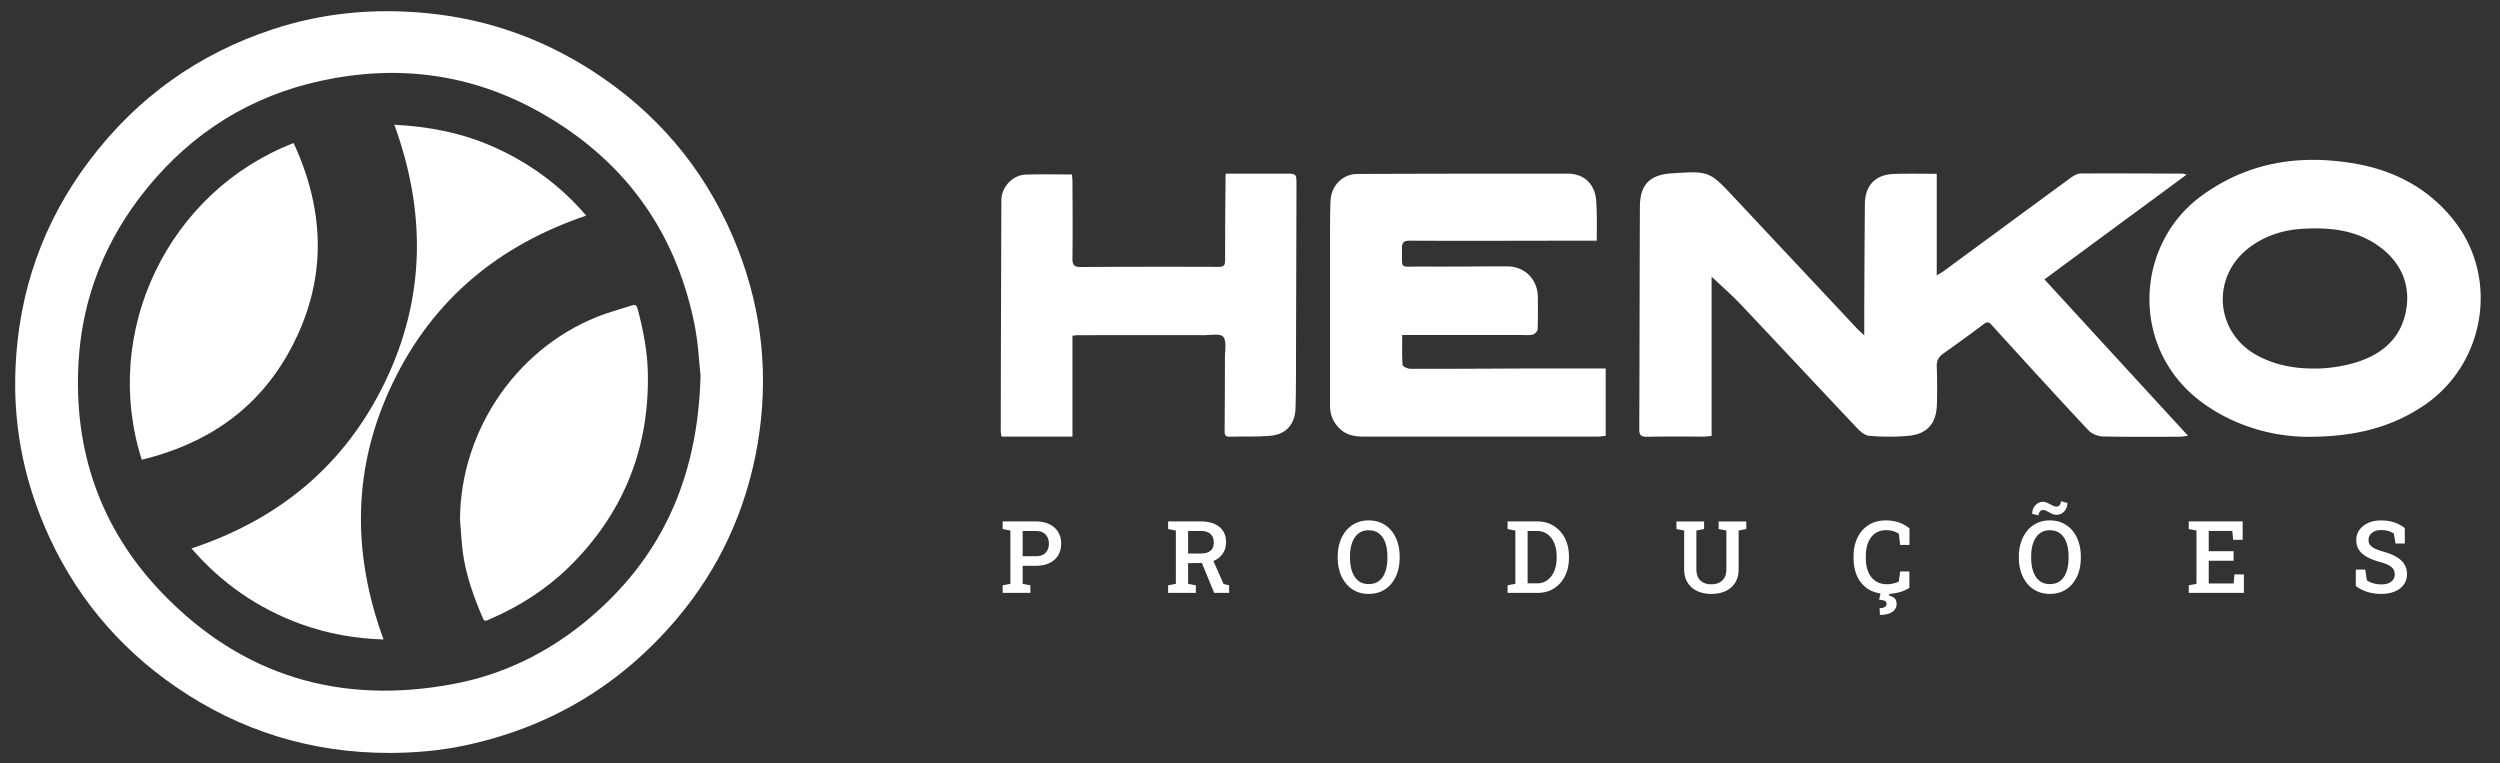
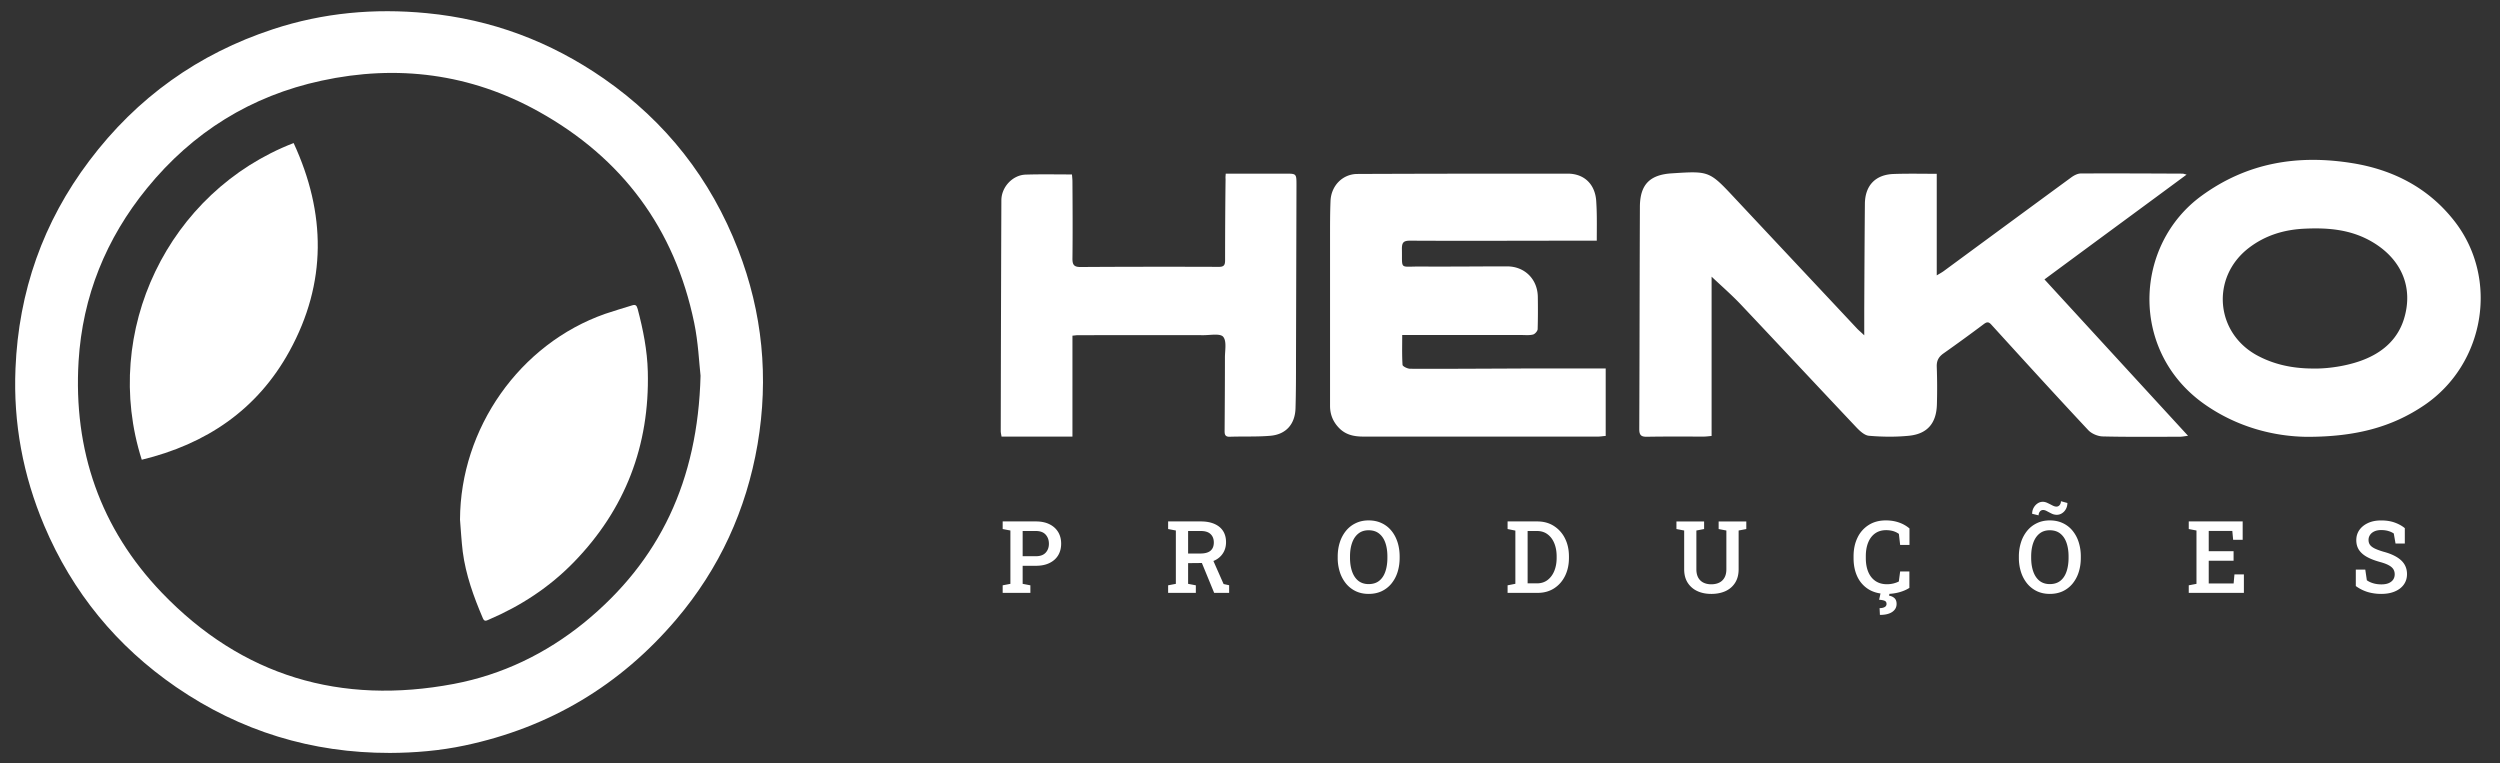
<svg xmlns="http://www.w3.org/2000/svg" width="380" height="116" fill="none">
  <rect width="100%" height="100%" fill="#333333" stroke="none" />
  <path fill="#fff" d="M59.238 114.445c-11.828.016-22.687-3.299-32.466-10.008-9.018-6.197-15.75-14.38-20.052-24.549-3.222-7.622-4.715-15.597-4.365-23.876.476-11.69 4.19-22.259 11.224-31.579 7.24-9.608 16.574-16.27 27.941-20C49.11 1.935 56.904 1.23 64.858 1.999c9.843.944 18.797 4.307 26.925 9.944 9.43 6.55 16.241 15.229 20.416 26.006 3.715 9.576 4.668 19.456 2.953 29.577-1.714 9.992-5.81 18.912-12.351 26.614-8.541 10.057-19.29 16.446-32.149 19.168-3.762.801-7.588 1.121-11.414 1.137Zm47.246-57.328c-.222-1.986-.349-5.076-.968-8.055-2.969-14.348-10.97-25.06-23.64-32.107-10.35-5.765-21.48-7.19-33.005-4.692-10.7 2.306-19.575 7.815-26.529 16.35-6.223 7.638-9.795 16.414-10.398 26.294-.81 13.532 3.302 25.43 12.653 35.182 12.224 12.73 27.21 17.102 44.373 13.867 7.366-1.393 14.002-4.596 19.844-9.335 11.463-9.368 17.257-21.555 17.67-37.504Z" />
-   <path fill="#fff" d="M89.1 32.776C75.828 37.26 65.826 45.492 59.714 58.174 53.586 70.873 53.427 83.89 58.3 97.199c-4.35-.129-8.525-.881-12.558-2.338-6.509-2.37-12.05-6.181-16.638-11.498C42.393 78.959 52.411 70.744 58.54 58.03c6.128-12.731 6.24-25.782 1.397-39.073 5.255.272 10.288 1.233 15.066 3.363 5.43 2.418 10.145 5.829 14.098 10.456Z" />
  <path fill="#fff" d="M21.548 69.88c-6.223-19.505 4.033-40.77 23.084-48.137 4.921 10.65 5.064 21.25-.62 31.61-4.905 8.952-12.684 14.157-22.464 16.527ZM69.922 78.991c.048-13.883 9.065-26.726 22.068-31.29 1.349-.464 2.714-.849 4.08-1.281.492-.16.698-.048.857.544.825 3.123 1.46 6.294 1.54 9.528.286 11.226-3.43 20.914-11.224 28.937-3.715 3.827-8.081 6.677-12.955 8.76-.35.143-.651.351-.89-.21-1.396-3.266-2.603-6.597-3.063-10.136-.19-1.601-.286-3.234-.413-4.852Z" />
  <path fill="#fff" fill-rule="evenodd" d="M350.682 66.398c-5.013-.049-10.753-1.466-15.839-5.13-11.166-8.087-10.439-24.064-.194-31.515 6.951-5.057 14.629-6.278 22.863-4.96 6.273 1.003 11.674 3.788 15.622 8.893 6.733 8.722 4.554 21.572-4.529 27.826-5.086 3.493-10.729 4.886-17.923 4.886Zm.751-10.383c2.689.074 6.031-.513 8.38-1.563 2.665-1.173 4.675-3.078 5.571-5.912 1.526-4.862-.388-9.235-4.941-11.849-3.197-1.832-6.636-2.1-10.172-1.93-3.1.147-5.934 1.002-8.429 2.907-5.909 4.52-5.11 13.168 1.55 16.515 2.519 1.295 5.232 1.808 8.041 1.832Zm-68.067-9.026v3.982c-.242-.234-.439-.413-.607-.566h-.001c-.218-.198-.39-.354-.554-.534-3.076-3.286-6.152-6.565-9.228-9.845-3.076-3.28-6.152-6.56-9.228-9.845-3.924-4.202-3.924-4.202-9.591-3.836-3.367.196-4.868 1.686-4.893 5.057-.024 5.643-.036 11.28-.048 16.918-.012 5.637-.024 11.274-.048 16.918 0 .952.339 1.172 1.211 1.148 2.162-.037 4.31-.032 6.455-.028l2.143.003c.265 0 .545-.03.886-.066l.3-.031v-24.21c.471.444.941.877 1.407 1.307 1.071.987 2.12 1.954 3.098 2.992 2.918 3.09 5.829 6.19 8.74 9.292l.004.004h.001v.002c2.912 3.102 5.824 6.204 8.742 9.294.533.561 1.26 1.245 1.938 1.294 1.986.171 4.044.196 6.031 0 2.833-.269 4.214-1.905 4.286-4.788a90.077 90.077 0 0 0-.024-5.741c-.024-.928.315-1.49 1.042-2.003a256.363 256.363 0 0 0 6.079-4.422c.484-.366.751-.415 1.187.073l.203.224.001.001.002.002c4.823 5.298 9.624 10.572 14.519 15.8.509.537 1.429.928 2.18.952 2.924.073 5.847.064 8.781.055.979-.003 1.96-.006 2.942-.006.228 0 .457-.033.76-.078.147-.021.31-.045.499-.069-5.91-6.43-11.697-12.736-17.483-19.042l-.004-.004-4.335-4.724c3.912-2.894 7.775-5.738 11.638-8.583h.001c3.312-2.438 6.623-4.876 9.965-7.345-.147-.037-.252-.067-.333-.09-.132-.038-.197-.057-.272-.057-5.159-.024-10.318-.049-15.477-.024-.46 0-.993.268-1.405.562-6.461 4.735-12.898 9.47-19.335 14.205l-.016.013c-.225.17-.465.311-.809.513h-.001l-.329.195v-15.44c-.651 0-1.291-.004-1.922-.008-1.551-.01-3.054-.02-4.569.033-2.809.073-4.408 1.734-4.432 4.544-.048 5.304-.072 10.632-.097 15.936v.066Zm-42.569-10.407h1.913c0-.464.002-.917.005-1.363.008-1.53.016-2.977-.078-4.452-.097-2.663-1.743-4.373-4.359-4.373-10.657 0-21.29 0-31.946.05-2.253 0-3.997 1.782-4.093 4.103-.073 1.784-.073 3.591-.073 5.375v25.773c0 1.344.484 2.468 1.405 3.396 1.017 1.026 2.276 1.27 3.657 1.27h35.7c.203 0 .398-.022.607-.047.165-.02.339-.04.531-.05v-10.26h-10.608c-1.593.005-3.185.013-4.778.02-4.777.023-9.554.046-14.332.028-.411 0-1.138-.366-1.162-.586-.073-1.136-.064-2.272-.055-3.408.003-.379.006-.758.006-1.136h18.069c.151 0 .303.004.456.009.46.014.924.028 1.36-.082.291-.074.678-.513.702-.807.049-1.636.049-3.249.025-4.886-.025-2.711-1.986-4.666-4.675-4.666-1.773 0-3.545.008-5.318.016h-.001a806.67 806.67 0 0 1-7.978.009c-.468-.004-.854.006-1.173.014-.735.018-1.111.027-1.304-.156-.203-.193-.203-.6-.202-1.434 0-.309.001-.675-.009-1.112 0-.928.218-1.245 1.211-1.245 5.893.032 11.774.021 17.66.01h.001c2.944-.005 5.888-.01 8.836-.01Zm-52.451-10.188h-2.035l-.014.195c-.018.249-.03.414-.01.611-.049 4.105-.073 8.233-.073 12.337 0 .684-.121 1.026-.92 1.026-7.024-.024-14.023-.024-21.047.025-.945 0-1.235-.293-1.235-1.246.048-3.909.024-7.817 0-11.726 0-.287-.027-.574-.05-.832a10.833 10.833 0 0 1-.023-.268c-.708 0-1.404-.004-2.091-.008-1.686-.01-3.315-.02-4.933.033-1.986.049-3.706 1.88-3.706 3.909-.048 11.701-.072 23.379-.096 35.056 0 .185.034.369.071.57.017.09.034.186.05.285h10.778V51.02c.162-.01.295-.026.414-.04.148-.018.275-.033.409-.033 2.123 0 4.247-.002 6.37-.005 4.246-.006 8.493-.011 12.74.005.267 0 .564-.02.865-.039.869-.057 1.772-.116 2.114.284.416.493.359 1.41.303 2.292-.019.296-.037.588-.037.859 0 3.664-.024 7.329-.048 10.993l-.001.085c-.002.508-.004.989.776.966.791-.029 1.59-.031 2.39-.034 1.257-.004 2.518-.008 3.761-.113 2.398-.195 3.779-1.759 3.851-4.177.073-2.443.073-4.886.073-7.33l.073-26.628c0-1.71-.024-1.71-1.627-1.71h-7.092Z" clip-rule="evenodd" />
  <path fill="#fff" d="M361.97 90.273a7.283 7.283 0 0 1-2.047-.276 6.07 6.07 0 0 1-1.84-.917v-2.499h1.441l.236 1.619c.261.189.582.34.961.455.384.114.801.171 1.249.171.439 0 .806-.062 1.101-.186.301-.13.53-.308.688-.537.157-.229.236-.5.236-.813 0-.288-.069-.544-.207-.768-.138-.224-.367-.423-.687-.597-.32-.179-.754-.343-1.301-.492-.803-.219-1.476-.478-2.017-.776-.537-.298-.944-.656-1.22-1.074-.271-.418-.406-.91-.406-1.477 0-.581.155-1.096.465-1.543.316-.448.752-.801 1.308-1.06.557-.258 1.2-.39 1.929-.395.798-.01 1.503.095 2.114.313.616.22 1.135.505 1.559.858v2.335h-1.411l-.266-1.522a2.743 2.743 0 0 0-.791-.365c-.32-.105-.7-.157-1.138-.157-.375 0-.705.062-.991.186-.285.125-.51.301-.672.53a1.33 1.33 0 0 0-.244.805c0 .274.071.513.214.717.143.203.382.39.717.559.335.164.789.33 1.36.5 1.168.313 2.052.745 2.653 1.297.601.552.902 1.256.902 2.111 0 .602-.163 1.129-.488 1.581-.32.448-.774.796-1.36 1.044-.581.249-1.264.373-2.047.373ZM332.69 90.117v-1.149l1.175-.224v-8.107l-1.175-.224v-1.156h8.196v2.797h-1.449l-.125-1.35h-3.585v3.073h3.777v1.454h-3.777v3.454h3.784l.126-1.38h1.434v2.812h-8.381ZM311.569 90.273c-.714 0-1.36-.134-1.936-.402a4.361 4.361 0 0 1-1.486-1.149 5.303 5.303 0 0 1-.946-1.745 7.024 7.024 0 0 1-.332-2.208v-.164a7 7 0 0 1 .332-2.2 5.304 5.304 0 0 1 .946-1.746c.414-.497.909-.88 1.486-1.148.576-.274 1.219-.41 1.929-.41.734 0 1.391.136 1.973.41a4.16 4.16 0 0 1 1.485 1.148 5.2 5.2 0 0 1 .939 1.746 7.12 7.12 0 0 1 .325 2.2v.164c0 .8-.108 1.536-.325 2.208a5.2 5.2 0 0 1-.939 1.745 4.274 4.274 0 0 1-1.485 1.149c-.582.268-1.237.402-1.966.402Zm0-1.491c.65 0 1.185-.167 1.604-.5.423-.338.736-.808.938-1.41.207-.601.311-1.302.311-2.103v-.179c0-.79-.104-1.484-.311-2.08-.207-.598-.522-1.065-.946-1.403-.419-.338-.953-.507-1.603-.507-.621 0-1.141.169-1.56.507-.419.338-.734.805-.946 1.402-.212.597-.318 1.29-.318 2.081v.18c0 .795.106 1.496.318 2.102.212.602.527 1.072.946 1.41.424.333.946.5 1.567.5Zm-1.7-10.45-.983-.238c0-.328.074-.63.222-.903.148-.273.345-.494.591-.663.247-.17.515-.254.806-.254.236 0 .48.062.731.186.257.12.5.242.732.366.232.12.431.179.599.179a.614.614 0 0 0 .495-.231.888.888 0 0 0 .199-.59l.983.269c0 .333-.074.636-.221.91-.143.268-.34.485-.592.649-.246.159-.517.238-.813.238a1.79 1.79 0 0 1-.761-.179 22.79 22.79 0 0 1-.709-.365c-.222-.124-.417-.187-.584-.187a.615.615 0 0 0-.503.24.887.887 0 0 0-.192.573ZM286.775 90.273c-1.06 0-1.966-.226-2.72-.678a4.504 4.504 0 0 1-1.722-1.91c-.394-.82-.591-1.772-.591-2.856v-.276c0-1.06.197-1.997.591-2.812a4.587 4.587 0 0 1 1.693-1.932c.734-.472 1.611-.708 2.63-.708.715 0 1.378.107 1.988.32a4.932 4.932 0 0 1 1.597.903v2.506h-1.419l-.192-1.678a2.732 2.732 0 0 0-.54-.306 3.112 3.112 0 0 0-.65-.194 4.014 4.014 0 0 0-.761-.067c-.646 0-1.2.164-1.663.492-.458.328-.808.788-1.05 1.38-.241.592-.362 1.285-.362 2.08v.292c0 .825.128 1.536.385 2.133.256.592.623 1.046 1.101 1.365.483.318 1.059.477 1.729.477.325 0 .646-.037.961-.112.32-.08.601-.181.842-.306l.2-1.521h1.404v2.491c-.414.273-.921.495-1.522.664a7.047 7.047 0 0 1-1.929.253Zm-1.028 3.193-.051-1.03c.32 0 .576-.054.768-.164a.511.511 0 0 0 .289-.477c0-.224-.089-.378-.266-.463-.173-.084-.459-.141-.858-.171l.266-1.223h1.368l-.126.604c.33.055.603.179.82.373.217.199.325.494.325.887 0 .503-.219.905-.657 1.209-.439.303-1.065.455-1.878.455ZM260.103 90.273c-.803 0-1.515-.146-2.135-.44a3.433 3.433 0 0 1-1.456-1.282c-.345-.557-.518-1.231-.518-2.022v-5.892l-1.175-.224v-1.156h4.205v1.156l-1.175.224v5.892c0 .502.094.925.281 1.268.187.338.451.592.791.76.34.17.737.254 1.19.254.468 0 .872-.084 1.212-.253.345-.17.611-.423.798-.76.192-.339.288-.762.288-1.269v-5.892l-1.175-.224v-1.156h4.205v1.156l-1.167.224v5.892c0 .8-.175 1.48-.525 2.036-.345.557-.83.982-1.456 1.276-.626.288-1.355.432-2.188.432ZM229.153 90.117v-1.149l1.183-.231v-8.085l-1.183-.239v-1.156h4.508c.961 0 1.801.229 2.52.686a4.664 4.664 0 0 1 1.693 1.888c.404.8.606 1.717.606 2.752v.216c0 1.02-.197 1.932-.592 2.737-.394.8-.95 1.432-1.67 1.895-.714.457-1.549.686-2.505.686h-4.56Zm3.045-1.447h1.419c.63 0 1.167-.17 1.611-.507.448-.343.791-.806 1.027-1.388.237-.586.355-1.245.355-1.976v-.224c0-.75-.118-1.414-.355-1.991-.236-.582-.579-1.04-1.027-1.373-.444-.333-.981-.5-1.611-.5h-1.419v7.959ZM208.032 90.273c-.715 0-1.36-.134-1.936-.402a4.36 4.36 0 0 1-1.486-1.149 5.304 5.304 0 0 1-.946-1.745 6.997 6.997 0 0 1-.332-2.208v-.164c0-.796.11-1.529.332-2.2a5.304 5.304 0 0 1 .946-1.746c.414-.497.909-.88 1.486-1.148.576-.274 1.219-.41 1.928-.41.735 0 1.392.136 1.974.41a4.16 4.16 0 0 1 1.485 1.148c.409.493.722 1.075.939 1.746.216.671.325 1.404.325 2.2v.164c0 .8-.109 1.536-.325 2.208a5.2 5.2 0 0 1-.939 1.745 4.272 4.272 0 0 1-1.485 1.149c-.582.268-1.237.402-1.966.402Zm0-1.491c.65 0 1.185-.167 1.604-.5.423-.338.736-.808.938-1.41.207-.601.31-1.302.31-2.103v-.179c0-.79-.103-1.484-.31-2.08-.207-.598-.522-1.065-.946-1.403-.419-.338-.953-.507-1.604-.507-.62 0-1.14.169-1.559.507-.419.338-.734.805-.946 1.402-.212.597-.318 1.29-.318 2.081v.18c0 .795.106 1.496.318 2.102.212.602.527 1.072.946 1.41.424.333.946.5 1.567.5ZM177.555 90.117v-1.149l1.175-.224v-8.107l-1.175-.224v-1.156h4.973c.808 0 1.498.127 2.069.38.572.25 1.008.607 1.309 1.075.3.467.45 1.031.45 1.693 0 .636-.15 1.19-.45 1.663-.296.472-.712.84-1.249 1.104-.533.258-1.158.393-1.878.403l-2.187.022v3.147l1.175.224v1.149h-4.212Zm6.998 0-2.054-4.997 1.744-.291 1.744 3.945.842.18v1.163h-2.276Zm-3.961-5.982h1.855c.7 0 1.217-.142 1.552-.425.335-.288.502-.706.502-1.253 0-.532-.162-.955-.487-1.268-.326-.318-.821-.477-1.486-.477h-1.936v3.423ZM152.406 90.117v-1.149l1.175-.224v-8.107l-1.175-.224v-1.156h5.047c.803 0 1.491.142 2.062.425.577.284 1.017.68 1.323 1.186.305.503.458 1.092.458 1.768 0 .676-.153 1.268-.458 1.775-.306.502-.746.893-1.323 1.171-.571.279-1.259.418-2.062.418h-2.01v2.744l1.175.224v1.149h-4.212Zm3.037-5.572h2.01c.66 0 1.156-.179 1.486-.537.33-.358.495-.81.495-1.357 0-.557-.165-1.02-.495-1.387-.33-.368-.826-.552-1.486-.552h-2.01v3.833Z" />
</svg>